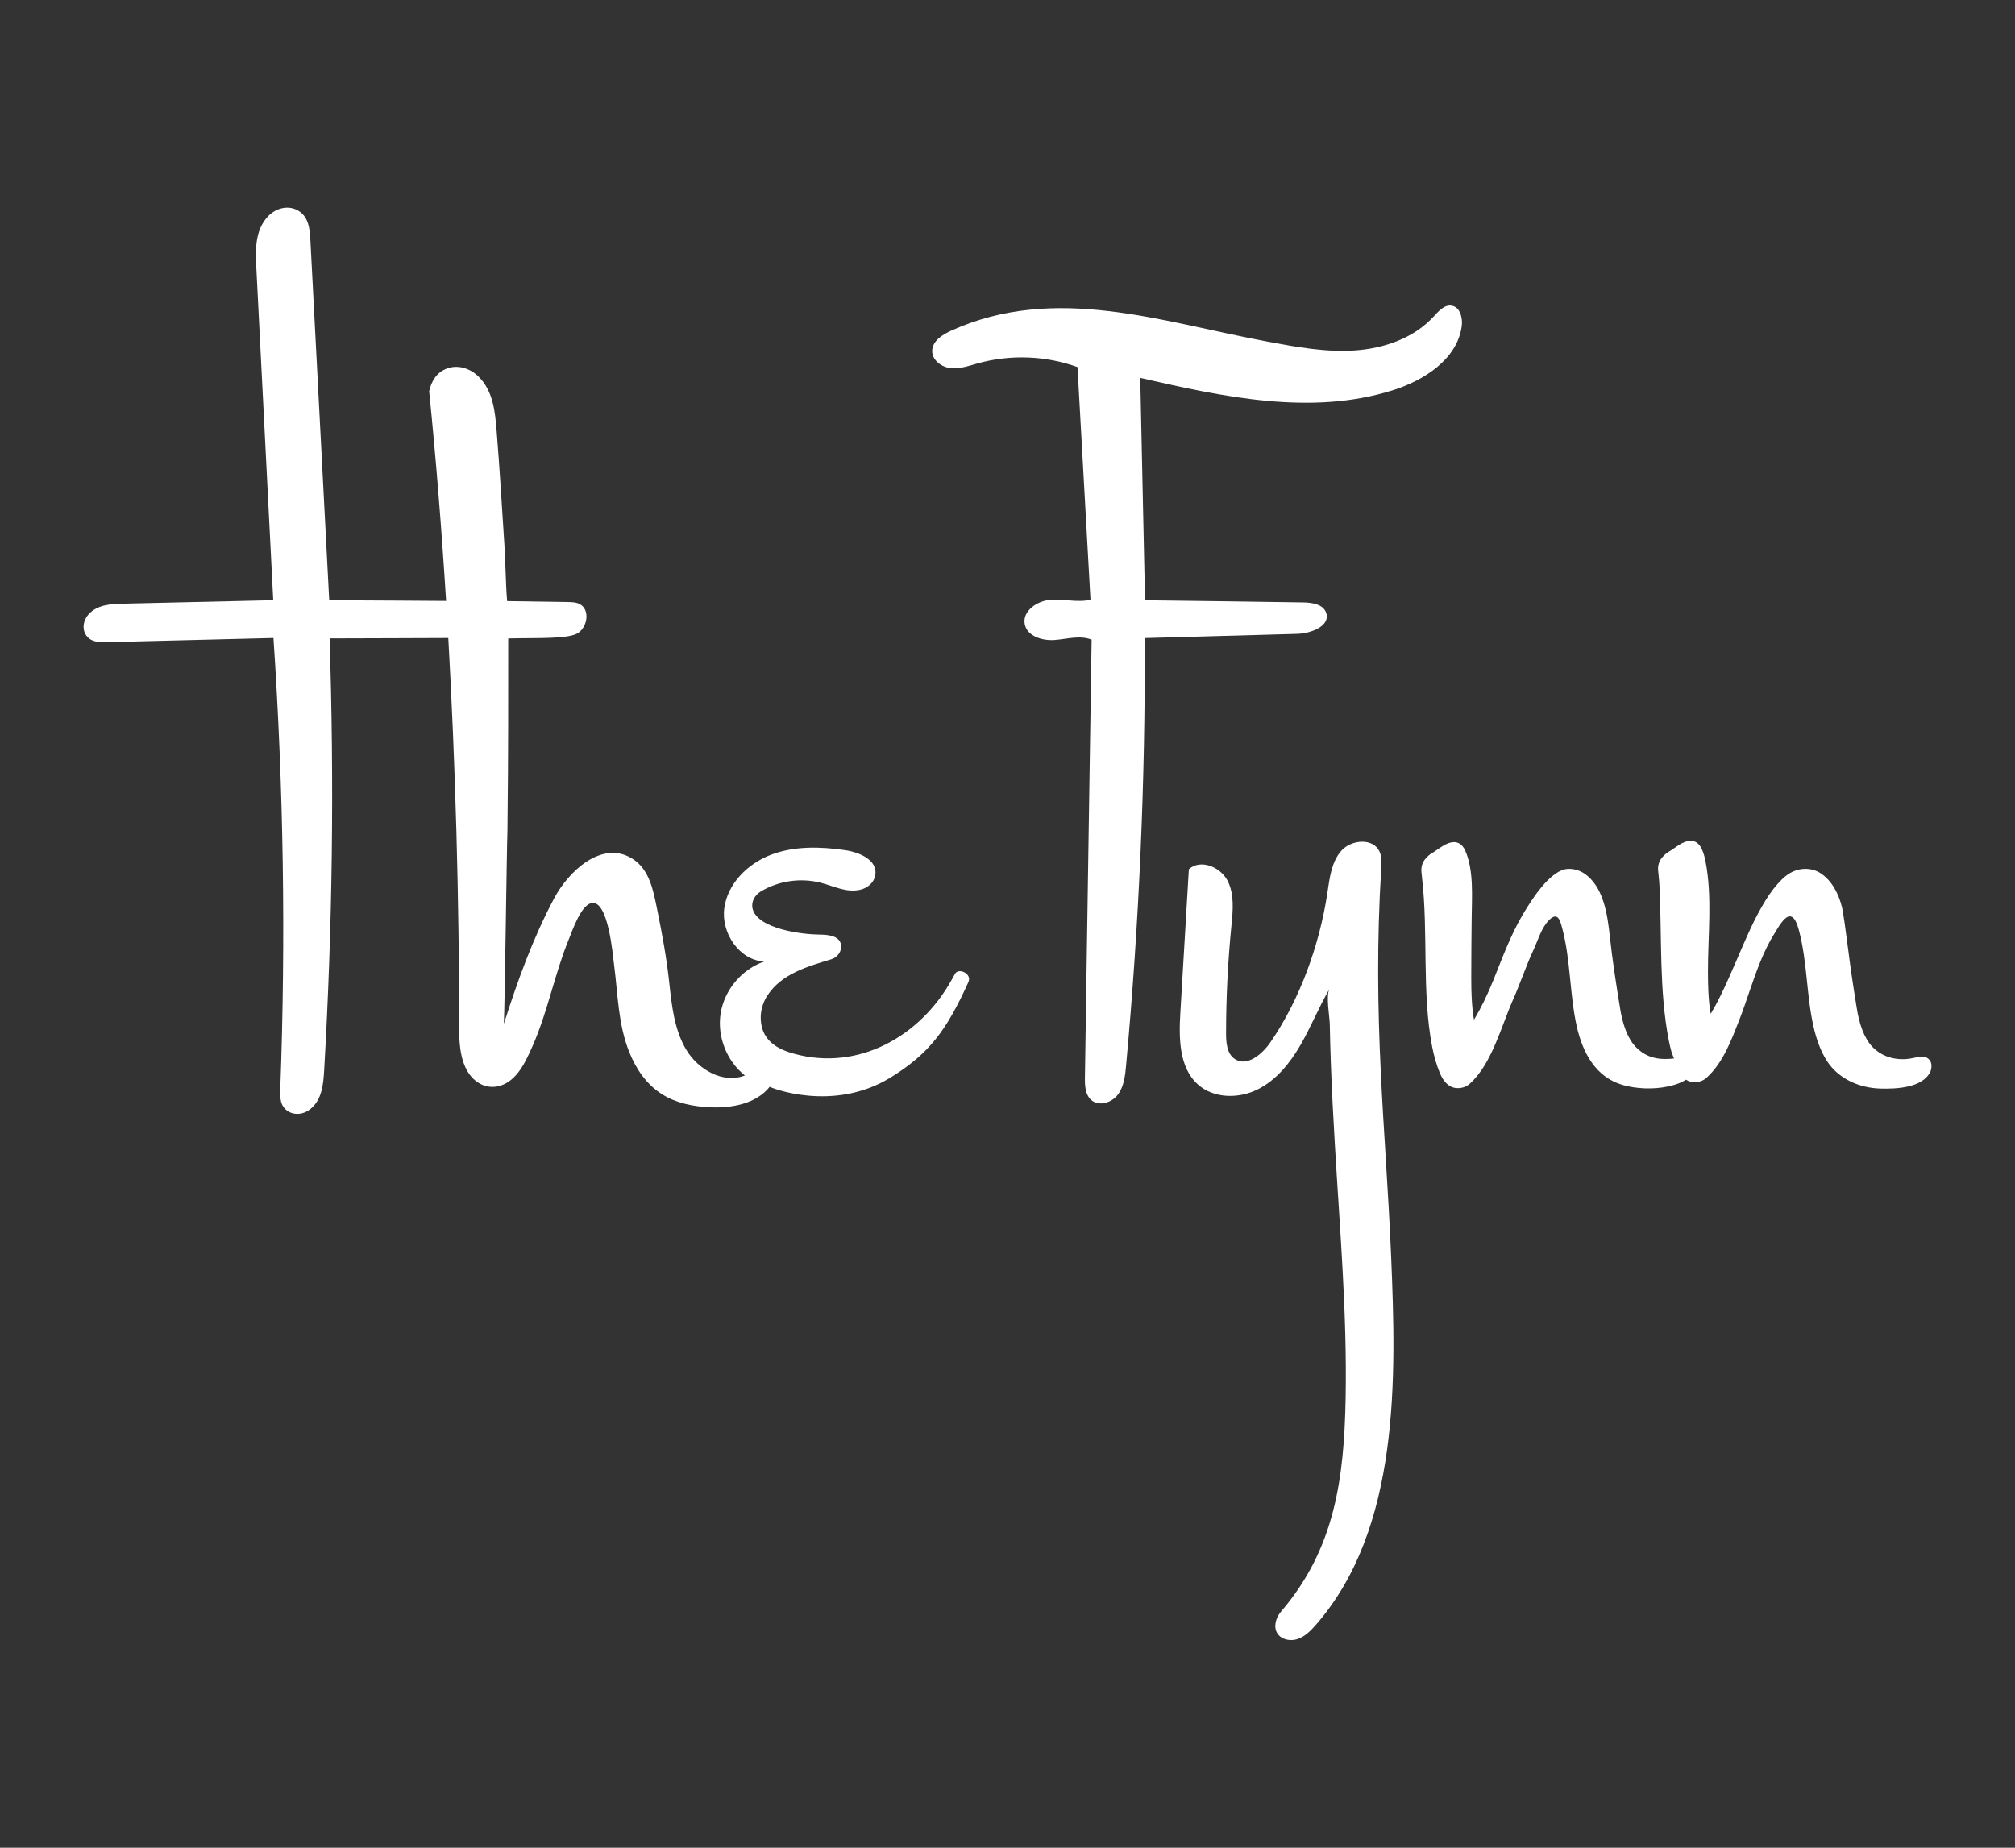
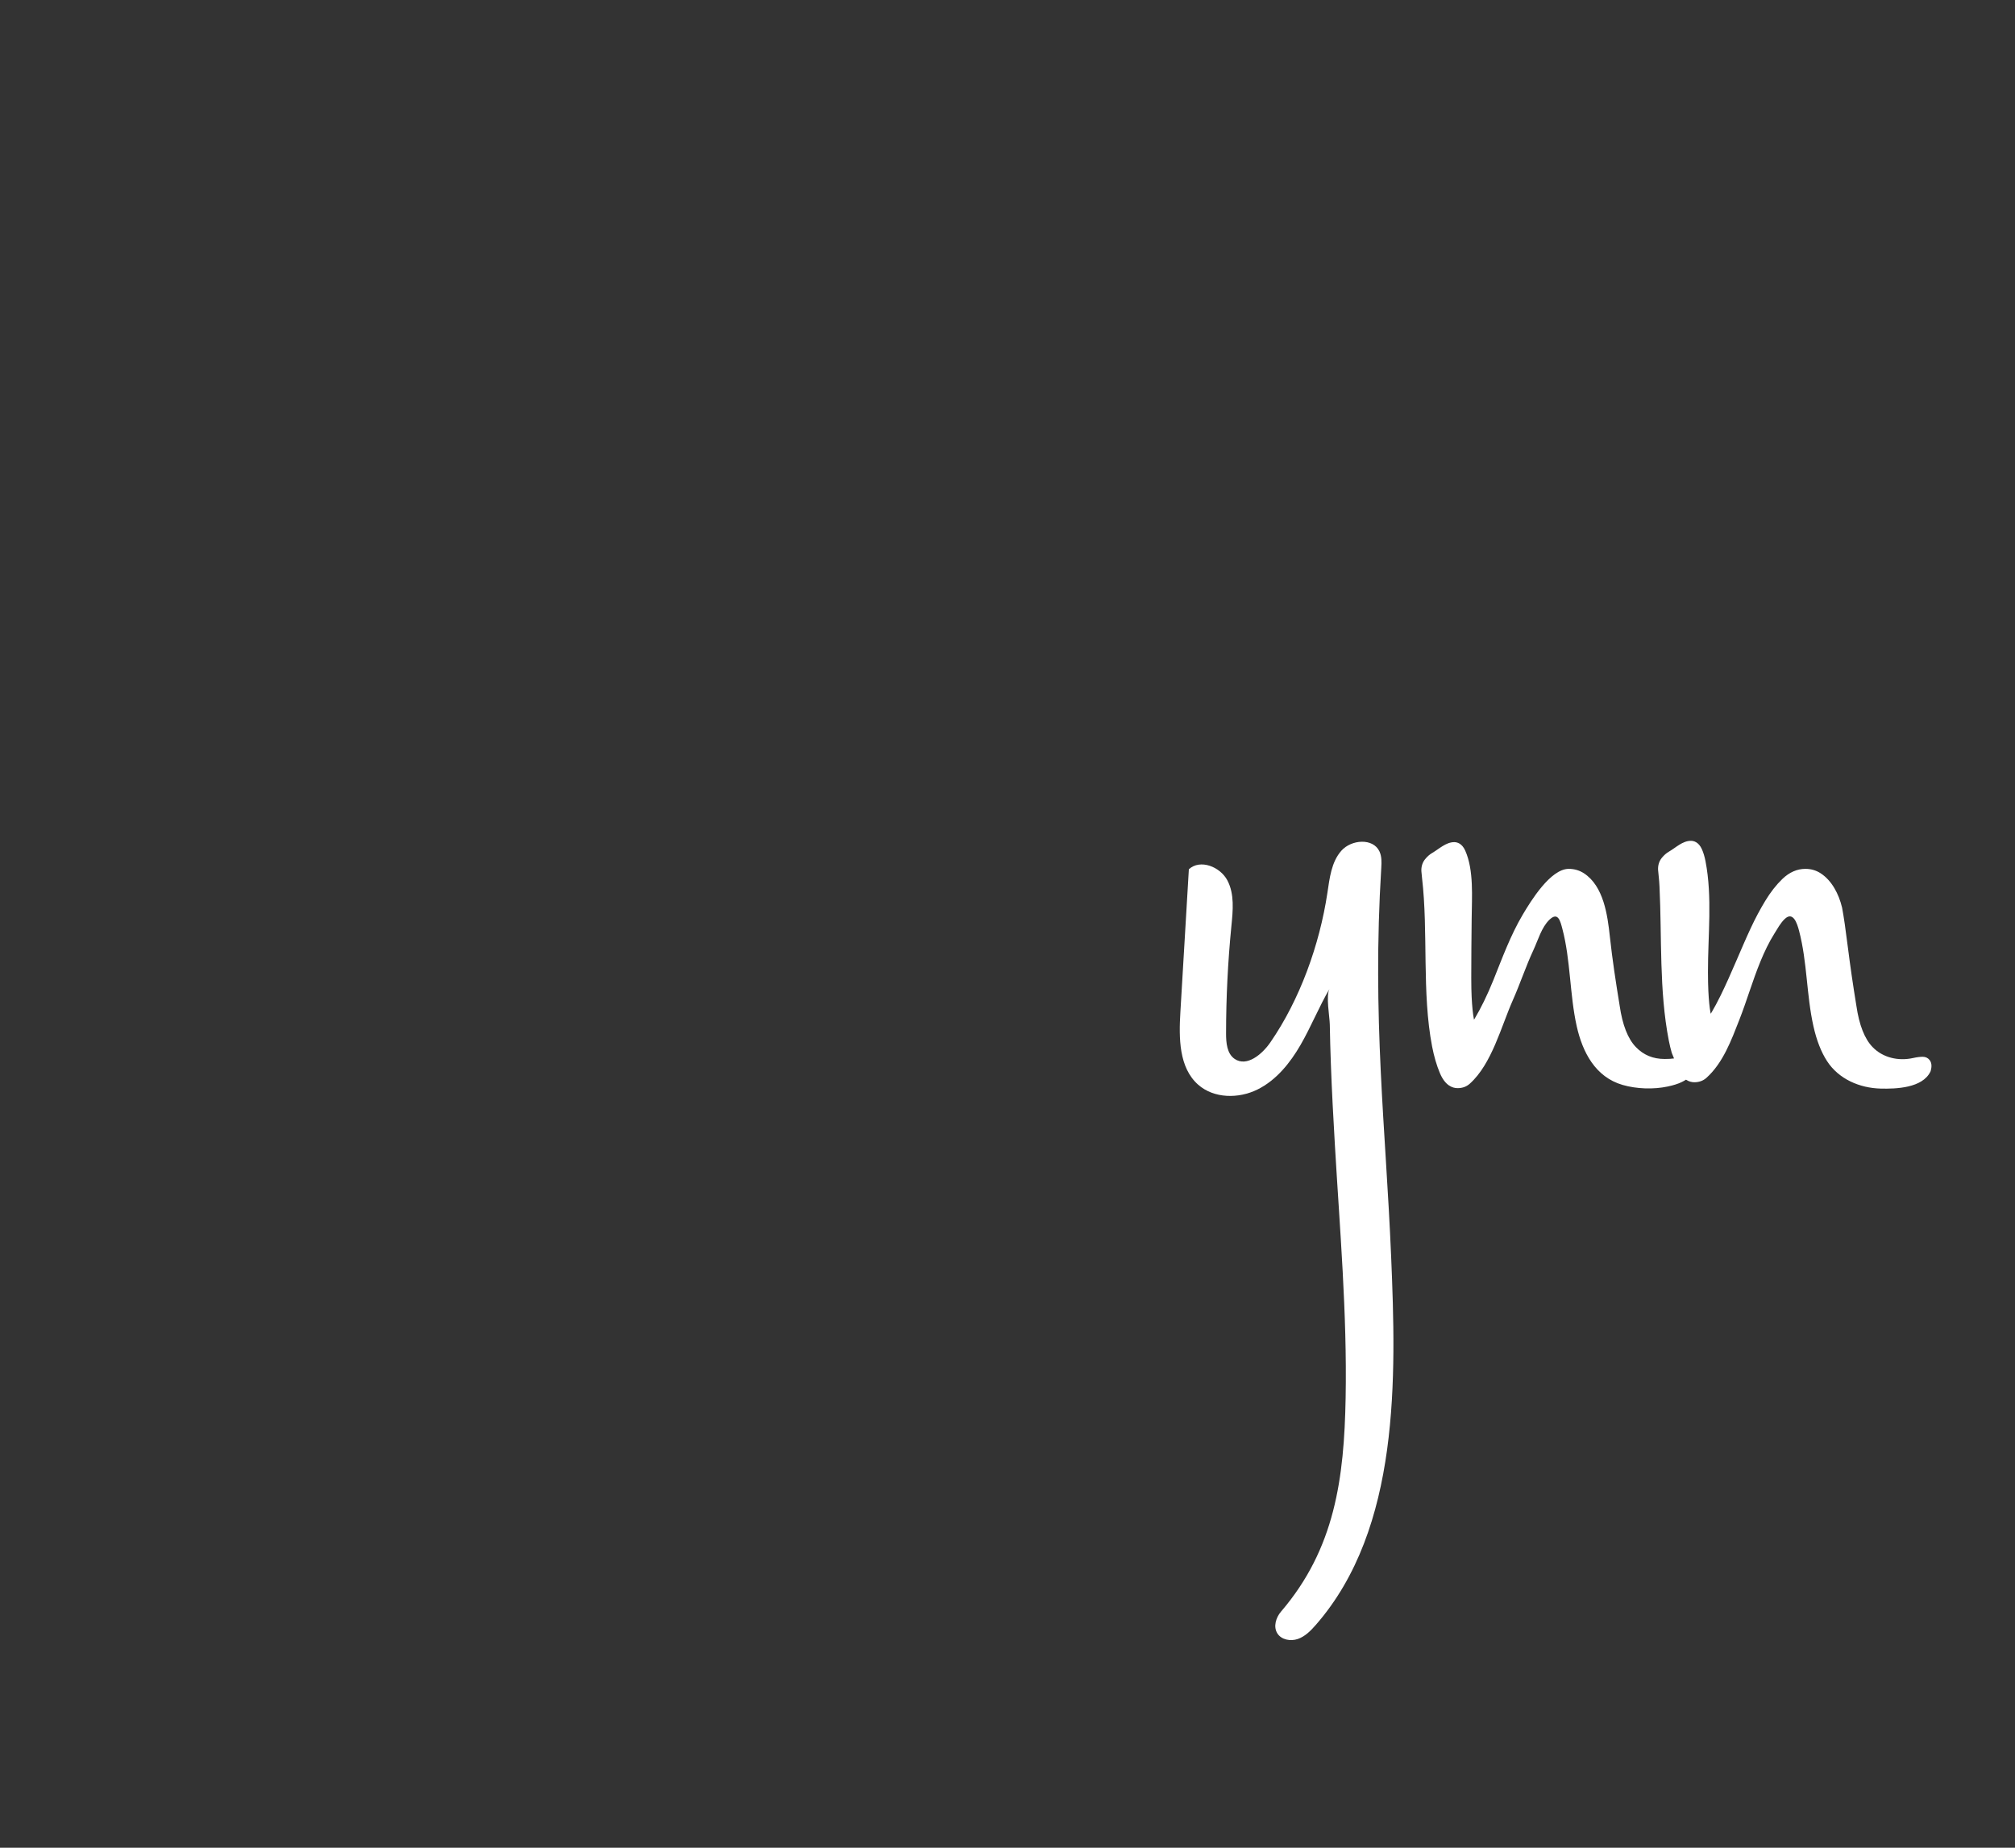
<svg xmlns="http://www.w3.org/2000/svg" id="Layer_1" viewBox="0 0 471.066 432">
  <rect x="0" y="0" width="471.066" height="432" fill="#333333" stroke="none" />
  <defs>
    <style>.cls-1{fill:#fff;}</style>
  </defs>
-   <path class="cls-1" d="M223.224,227.746c-.51.916-.778,1.397-.783,1.407-7.298,13.105-21.691,21.352-36.803,17.212-3.749-1.027-7.58-2.99-7.788-8.059-.081-1.969.495-3.938,1.573-5.588,3.321-5.079,9.424-6.771,14.889-8.432,1.477-.449,2.557-1.887,2.298-3.41-.366-2.151-3.095-2.361-5.173-2.373-3.645-.02-14.282-1.256-15.49-6.024-.397-1.568.475-3.176,1.856-4.017,4.196-2.554,9.433-3.287,14.178-2.047,3.014.788,5.896,2.349,9.135,1.605,1.718-.395,3.206-1.651,3.502-3.389.606-3.563-3.681-5.38-7.092-5.872-5.765-.831-11.805-.997-17.252,1.068-5.446,2.065-10.189,6.75-10.952,12.525-.764,5.774,3.509,12.14,9.325,12.454-5.192,1.792-9.235,6.563-10.151,11.979-.916,5.416,1.334,11.251,5.648,14.65-5.093,2.032-11.021-1.396-13.788-6.13-2.767-4.734-3.33-10.354-3.912-15.697-.615-5.645-1.643-11.234-2.776-16.796-.898-4.408-1.779-9.691-6.031-12.171-6.997-4.176-14.709,3.034-18.094,9.398-4.983,9.368-8.524,19.207-11.752,29.34.241-4.586.659-40.425.842-45.272.234-22.002.155-27.533.181-44.836,6.655-.168,14.294.212,16.436-1.345,2.142-1.557,2.653-5.383.331-6.658-.855-.47-1.875-.496-2.85-.512-4.47-.072-9.706-.143-14.175-.215-.358-4.432-.354-8.864-.644-13.296-.579-8.84-1.095-17.68-1.81-26.521-.368-4.555-.823-9.371-4.288-12.742-1.975-1.921-4.858-2.801-7.421-1.791-2.361.93-3.53,2.928-4.064,5.272,1.565,15.483,2.891,31.895,3.961,49.034-4.803-.026-6.817-.051-11.905-.077-5.242-.026-10.485-.053-15.419-.079l-4.402-84.177c-.141-2.699-.421-5.723-3.16-7.089-2.281-1.137-5.006-.344-6.755,1.509-3.072,3.254-2.94,7.813-2.725,12.029,1.318,25.906,2.636,51.812,3.954,77.718-11.678.268-23.355.536-35.032.805-2.914.067-6.063.209-8.14,2.495-1.175,1.293-1.577,3.222-.68,4.72,1.08,1.802,3.149,1.831,4.994,1.785,12.969-.323,25.939-.646,38.908-.969,2.364,35.086,2.896,70.296,1.595,105.438-.07,1.904-.097,3.997,1.818,5.209,1.568.992,3.632.719,5.097-.419,2.832-2.2,3.15-5.835,3.344-9.185,1.951-33.607,2.374-67.303,1.267-100.948,4.822-.015,9.933-.03,15.052-.045,5.357-.016,7.648-.032,12.704-.047,1.649,29.229,2.549,60.465,2.551,92.947.13,2.847.449,5.719,1.833,8.181,1.555,2.767,4.473,4.476,7.651,3.57,4.091-1.167,6.121-5.808,7.691-9.372,3.549-8.057,5.119-16.77,8.443-24.886.828-2.022,2.855-8.081,5.38-8.489,3.86-.62,4.902,12.149,5.189,14.314.919,6.94.919,13.917,3.562,20.527,1.577,3.946,4.039,7.595,7.691,9.887,3.34,2.096,7.353,2.876,11.293,3.038,5.075.208,10.7-.829,13.859-4.806-.084.105,14.751,6.18,28.281-2.179,9.131-5.641,13.099-11.132,18.156-22.275.944-2.08-2.452-3.467-3.158-1.879Z" />
  <path class="cls-1" d="M325.217,293.745c-1.255-29.972-4.47-55.653-2.301-90.906.078-1.276.115-2.612-.424-3.77-1.489-3.199-6.589-2.803-8.923-.156s-2.735,6.416-3.261,9.905c-1.815,12.038-6.411,24.875-13.328,34.893-1.942,2.812-5.51,5.79-8.336,3.868-1.812-1.232-2.018-3.778-2.016-5.969.006-8.39.423-16.781,1.249-25.13.356-3.596.744-7.438-.937-10.637-1.681-3.199-6.351-5.057-9.01-2.609-.661,11.146-1.323,22.292-1.984,33.438-.357,6.018-.361,12.941,4.16,16.931,3.687,3.254,9.451,3.307,13.858,1.127,4.408-2.18,7.637-6.201,10.094-10.46,2.458-4.259,4.286-8.859,6.77-13.103-.921,1.575.019,6.51.051,8.378.051,3.05.139,6.1.249,9.148.231,6.362.574,12.718.945,19.073,1.146,19.663,2.867,39.331,2.508,59.046-.342,18.775-2.48,35.245-15.094,49.964-1.203,1.404-1.853,3.538-.871,5.105.95,1.516,3.103,1.898,4.793,1.31,1.69-.588,3.003-1.919,4.181-3.265,19.801-22.633,18.812-57.949,17.628-86.18" />
  <path class="cls-1" d="M451.098,247.834c-.371-.482-.948-.758-1.582-.758-.656,0-1.405.096-2.297.293-3.383.747-7.026-.045-9.461-2.578-1.859-1.934-3.128-5.165-3.773-9.637-.774-4.728-1.435-9.268-1.966-13.494-.543-4.331-.99-7.41-1.368-9.411,0,0-.033-.135-.034-.139-.73-3.015-2.33-6.226-5.013-7.953-1.051-.677-2.238-1.019-3.529-1.019-1.947,0-3.762.794-5.394,2.364-1.431,1.375-2.781,3.103-4.01,5.134-1.188,1.955-2.32,4.082-3.362,6.316-2.351,5.038-4.532,10.638-7.052,15.774-.762,1.547-1.471,2.872-2.105,3.933-.082.135-.157.253-.224.354-.011-.049-.023-.103-.032-.161-.236-1.254-.409-2.976-.516-5.121-.059-1.162-.091-2.67-.094-4.484-.015-8.548,1.062-17.474-.578-25.925-.205-1.059-.49-1.994-.843-2.782-.761-1.699-1.931-1.954-2.562-1.955-1.965-.001-3.531,1.599-5.14,2.525-.595.342-1.155.832-1.669,1.462-.621.767-.92,1.734-.869,2.798.015.275.062.802.152,1.571.078.706.14,1.495.181,2.351.574,11.905-.111,24.249,2.175,35.99.194,1.011.433,1.958.691,2.876.185.431.355.871.532,1.307-.579.083-1.304.126-2.167.126-2.746,0-4.959-.916-6.768-2.799-1.859-1.934-3.128-5.165-3.773-9.637-.882-5.384-1.713-10.788-2.299-16.203-.545-5.04-1.457-11.785-6.08-14.793-1.051-.677-2.237-1.019-3.53-1.019-4.282.002-8.892,7.559-10.773,10.736-2.847,4.811-4.762,10.097-6.842,15.264-.7,1.739-1.441,3.411-2.204,4.967-.762,1.547-1.471,2.872-2.107,3.933-.081.135-.155.253-.222.356-.011-.05-.023-.105-.034-.163-.234-1.25-.408-2.973-.517-5.119-.058-1.176-.088-2.685-.091-4.486-.007-4.277.053-9.628.096-13.904.042-4.918.546-11.276-1.517-15.876-.76-1.697-1.929-1.954-2.559-1.955-1.941-.003-3.572,1.613-5.147,2.525-.595.345-1.153.835-1.661,1.46-.622.767-.923,1.734-.872,2.799.014.275.062.802.152,1.568,1.489,12.719-.07,26.834,2.355,39.419.447,2.321,1.059,4.413,1.817,6.216,1.222,2.918,2.932,3.529,4.149,3.529,1.119,0,2.075-.349,2.845-1.041,5.161-4.636,7.331-13.376,10.07-19.546,1.716-3.866,3.027-7.888,4.816-11.726,1.055-2.263,1.879-5.277,3.721-7.054,2.036-1.964,2.556.307,3.036,2.12,1.926,7.271,1.708,15.416,3.352,22.761,1.358,6.072,4.352,11.886,10.73,13.733,3.272.948,7.213,1.078,10.556.367,1.337-.284,2.392-.618,3.228-1.021.402-.195.74-.384,1.038-.573.689.452,1.371.599,1.945.599,1.119,0,2.075-.349,2.845-1.042,3.876-3.491,5.805-8.789,7.663-13.521,1.775-4.522,3.106-9.207,4.956-13.701.926-2.249,1.973-4.457,3.267-6.519.723-1.152,1.4-2.423,2.388-3.377,2.008-1.94,2.943,1.137,3.368,2.756,1.921,7.316,1.713,14.947,3.355,22.298.736,3.298,1.806,6.041,3.175,8.151,2.727,4.222,7.632,6.311,12.529,6.437,3.668.094,9.73-.131,11.62-3.911l.064-.132.038-.14c.182-.685.353-1.689-.266-2.495Z" />
-   <path class="cls-1" d="M340.272,71.804c-.256-.168-.547-.287-.876-.344-1.71-.298-3.087,1.283-4.26,2.563-4.612,5.032-11.547,7.43-18.356,7.903-6.809.473-13.607-.781-20.318-2.029-24.965-4.643-49.731-13.591-74.044-2.614-2.102.949-4.455,2.444-4.492,4.75-.034,2.159,2.16,3.799,4.307,4.032s4.257-.531,6.338-1.111c7.615-2.124,15.888-1.818,23.325.863,1.013,18.134,2.026,36.269,3.038,54.403-3.038.724-6.224-.224-9.339.011s-6.613,2.61-6.034,5.679c.539,2.856,4.121,3.946,7.018,3.722s5.923-1.155,8.62-.073c-.522,34.109-1.044,68.218-1.566,102.328-.029,1.905.054,4.075,1.5,5.317,1.8,1.546,4.789.612,6.21-1.288,1.421-1.899,1.695-4.394,1.912-6.756,3.053-33.23,4.51-66.606,4.365-99.976,11.887-.329,23.774-.657,35.661-.986,3.277-.091,7.834-1.879,6.733-4.966-.708-1.986-3.311-2.352-5.419-2.385-12.303-.189-24.607-.356-36.91-.501-.373-17.333-.745-34.667-1.118-52,19.419,4.46,39.95,8.89,58.959,2.921,7.389-2.32,15.071-7.245,16.183-14.91.24-1.653-.157-3.713-1.438-4.553Z" />
</svg>